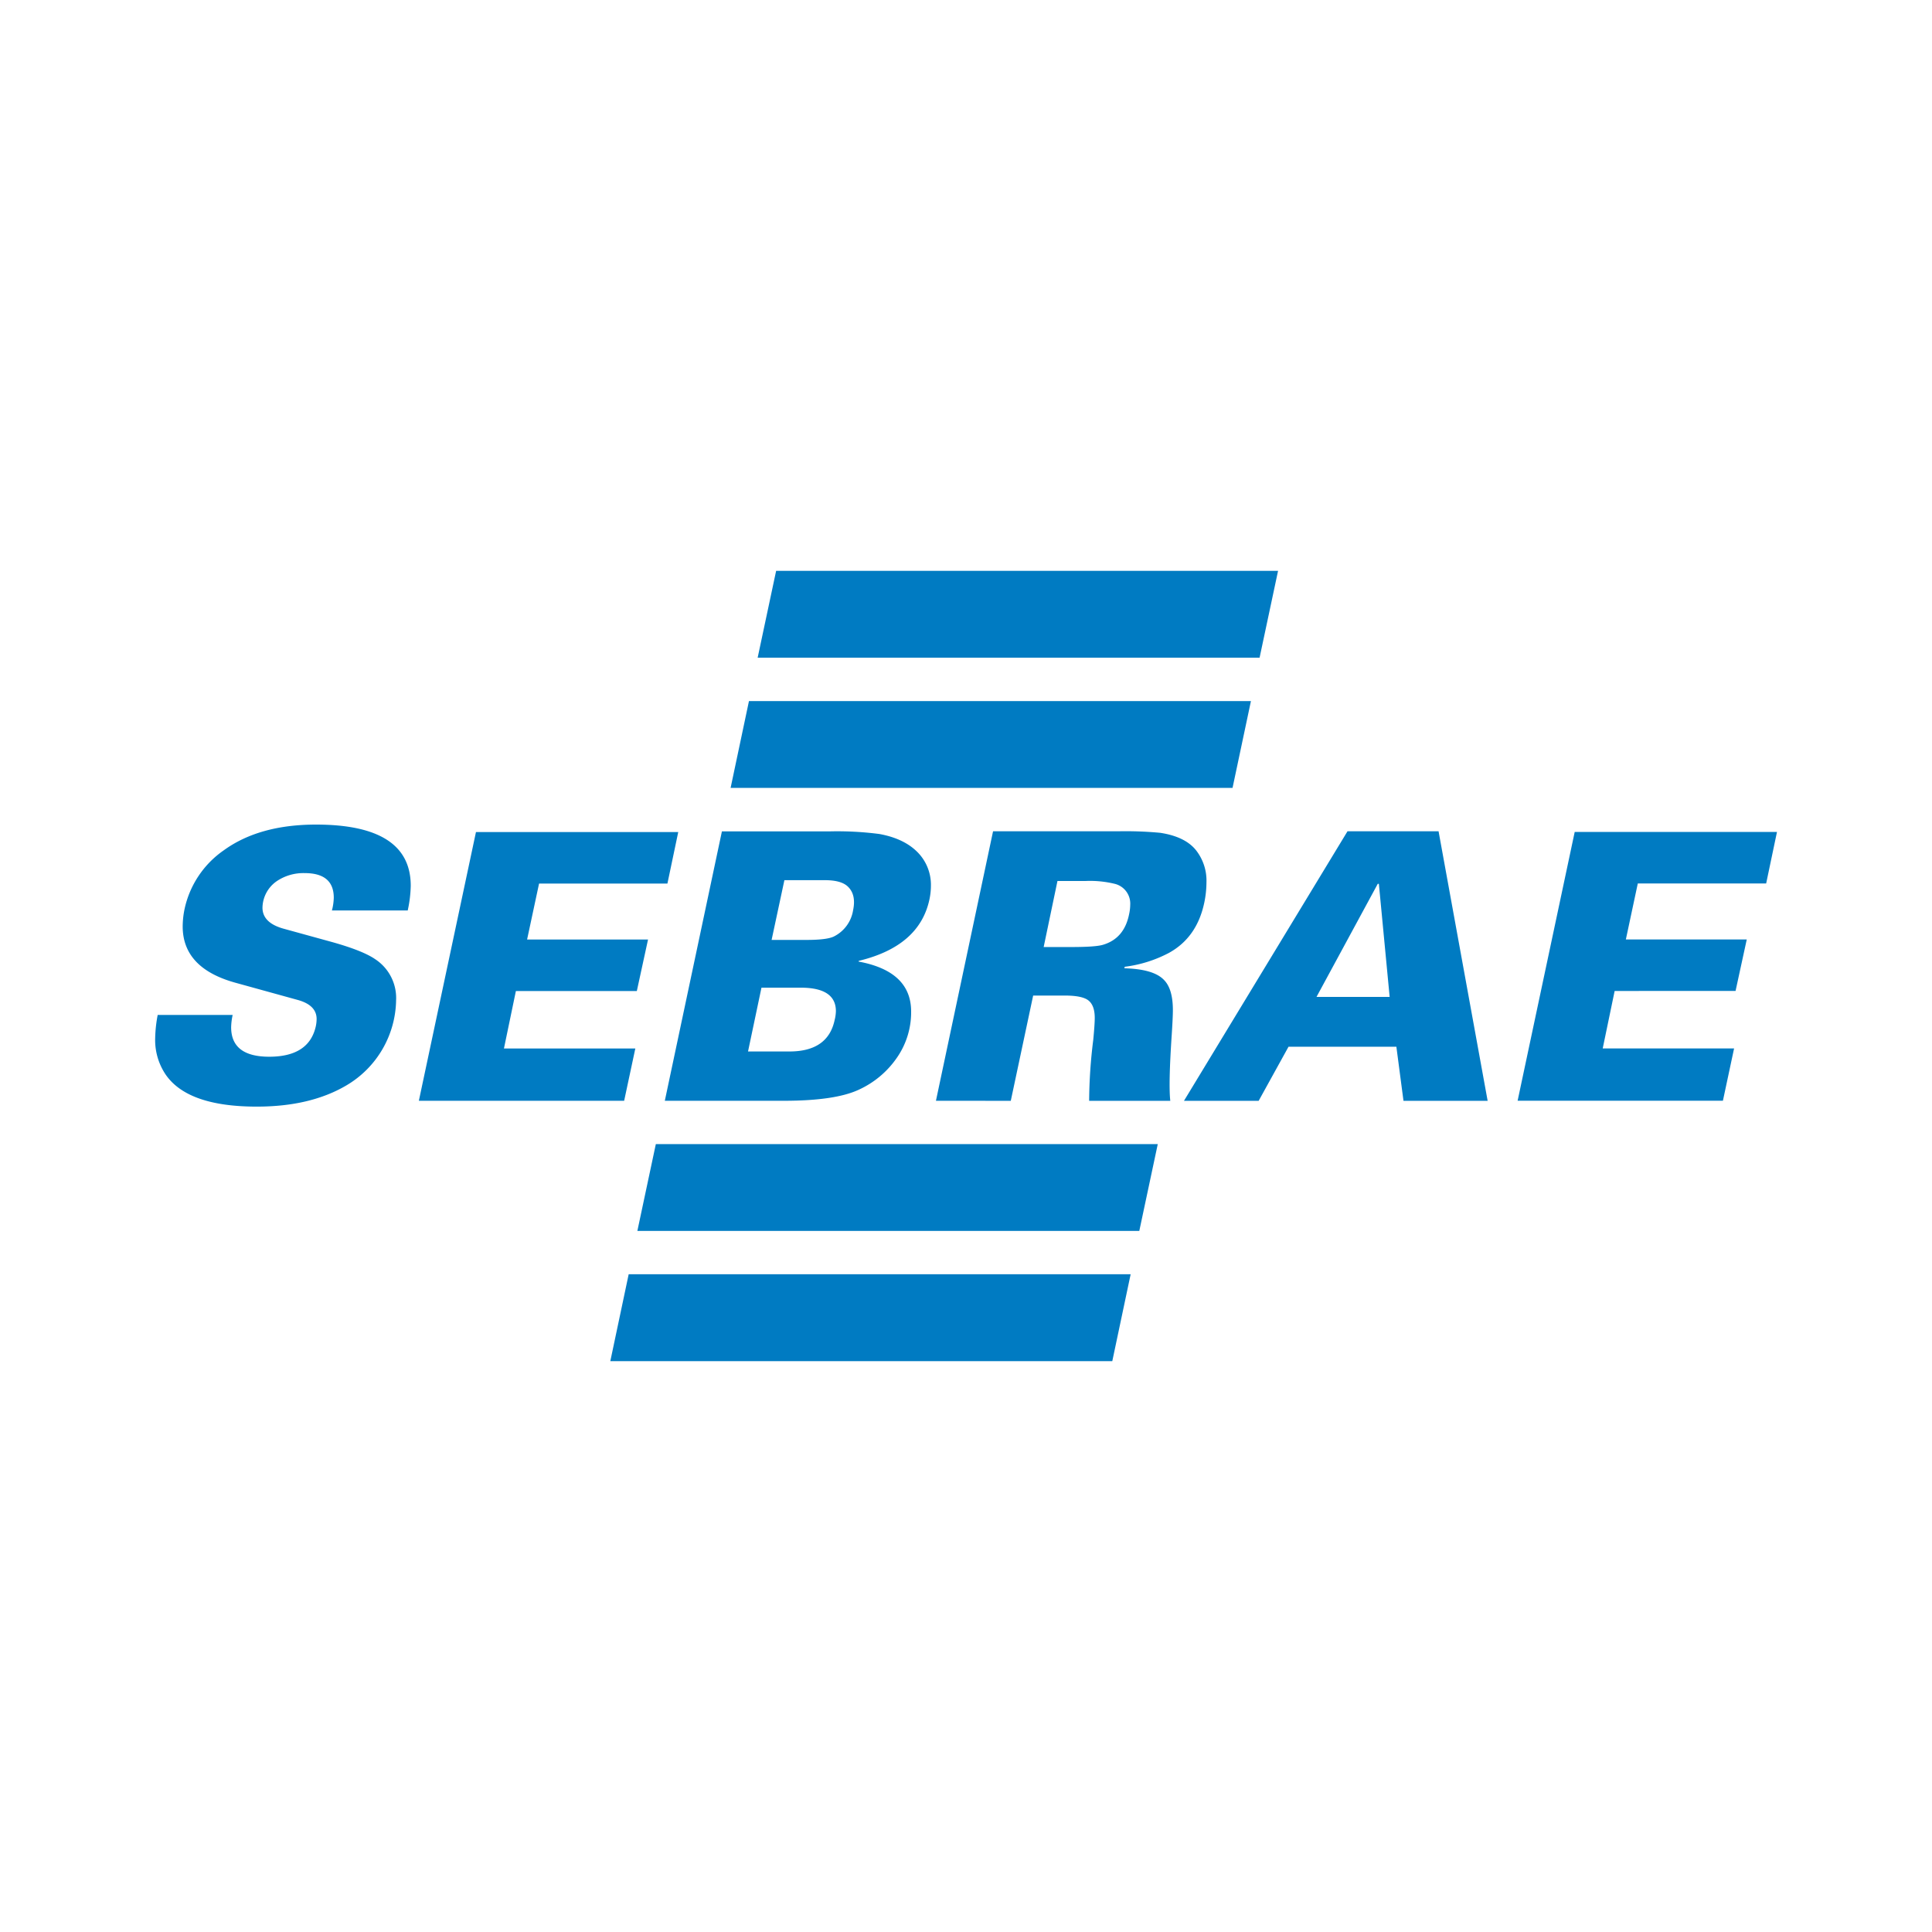
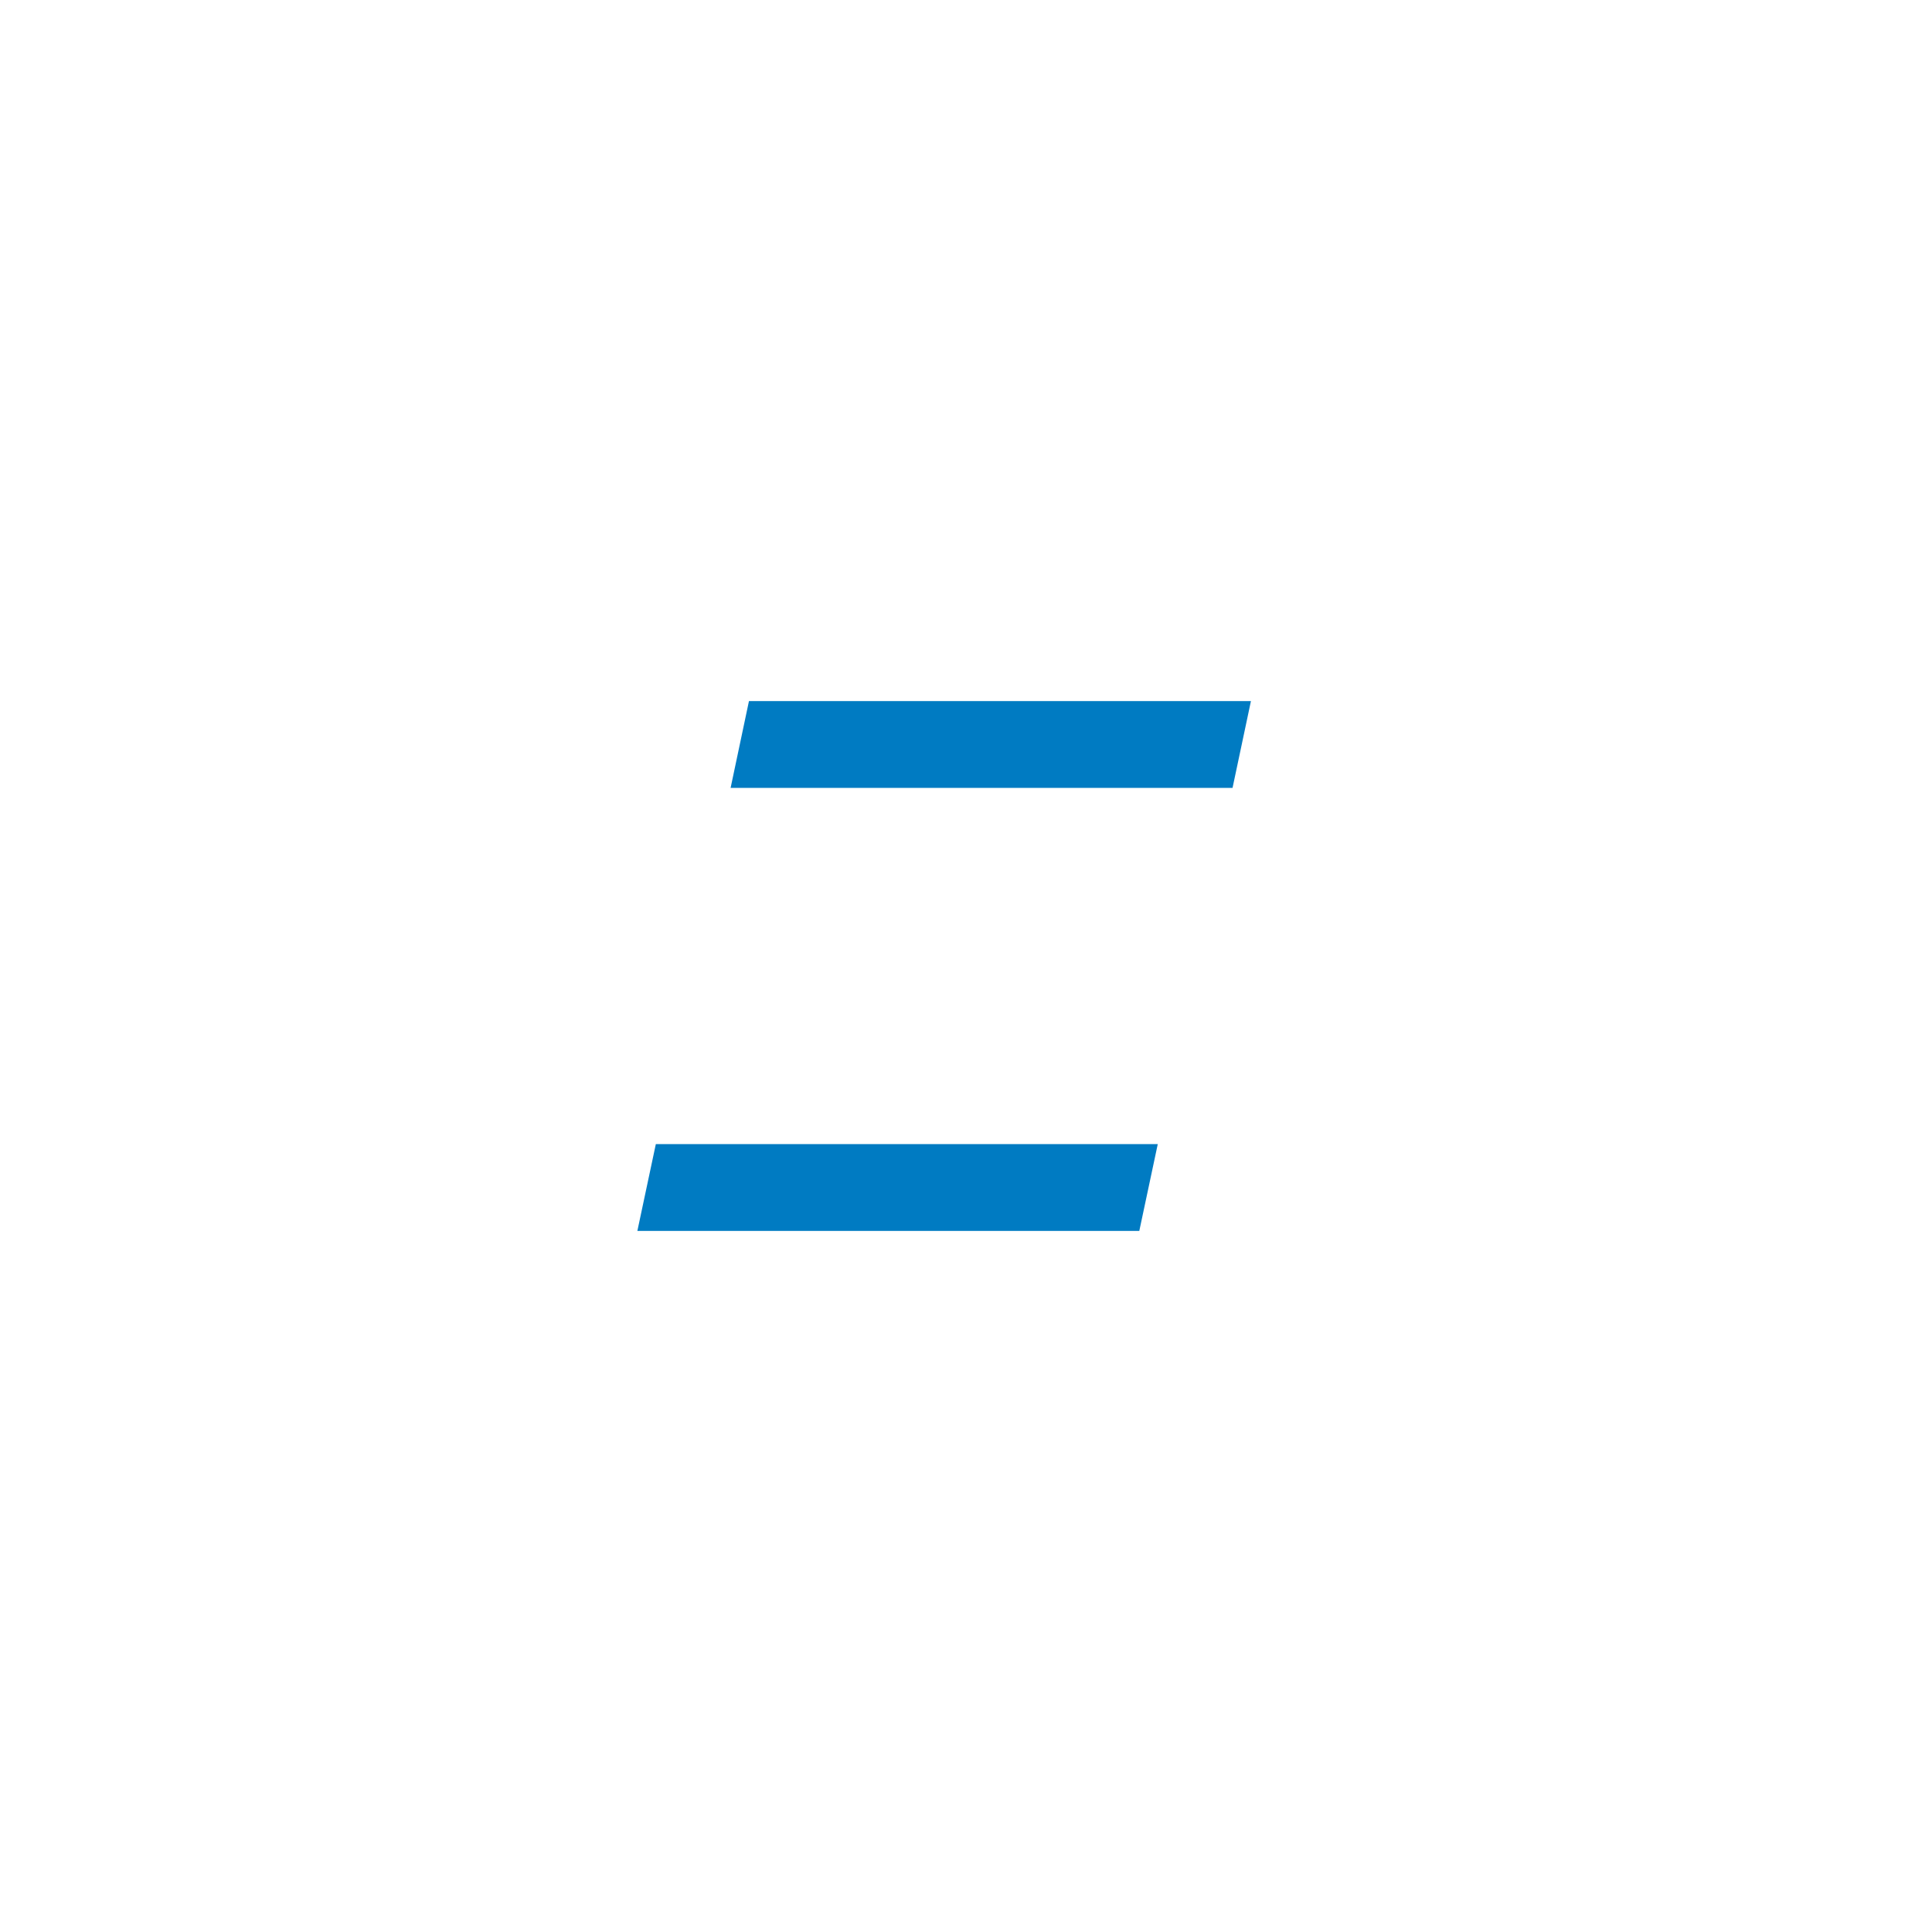
<svg xmlns="http://www.w3.org/2000/svg" id="Layer_1" data-name="Layer 1" viewBox="0 0 500 500">
-   <rect width="500" height="500" fill="#fff" />
-   <path d="M40.78,262.66H60.21a16.75,16.75,0,0,0-.39,3.19q0,7.62,9.85,7.63,10.33,0,12.07-7.92a9.4,9.4,0,0,0,.2-1.84q0-3.57-4.83-4.92L61,254.35q-13.71-3.76-13.72-14.58a22.62,22.62,0,0,1,.49-4.54,24.85,24.85,0,0,1,10.14-15.17q9.17-6.65,23.85-6.66,24.54,0,24.54,15.84a32.35,32.35,0,0,1-.78,6.38H85.9a14.07,14.07,0,0,0,.48-3.29q0-6.37-7.53-6.37A12.3,12.3,0,0,0,71.69,228a8.52,8.52,0,0,0-3.76,6.91q0,4,5.7,5.5l12.27,3.38q8,2.24,11.2,4.45a12,12,0,0,1,5.41,10.62,26.06,26.06,0,0,1-13,22.12q-9.28,5.42-23.08,5.41-17.88,0-23.57-8.31a16,16,0,0,1-2.7-9.46,35.3,35.3,0,0,1,.66-6Zm67.62,22.22,14.78-69.55h52.35l-2.8,13.33H139.51l-3.1,14.49h31.3l-2.9,13.33h-31.3l-3.09,14.87h34l-2.89,13.53Zm63.65,0h30.82q13.33,0,19.46-2.9a24.11,24.11,0,0,0,9.8-8.26,20.61,20.61,0,0,0,3.67-11.93q0-10.43-13.62-12.94l.1-.19q15.65-3.78,18.25-15.85a17.1,17.1,0,0,0,.39-3.57,12,12,0,0,0-3.18-8.4c-2.33-2.51-5.7-4.19-10.15-5a84.08,84.08,0,0,0-12.84-.68H186.83l-14.78,69.74ZM203,227.79h10.53c2.77,0,4.74.55,5.89,1.65q2.22,2.12,1.35,6.18a9.17,9.17,0,0,1-5,6.76q-1.83.87-7,.87h-9.08L203,227.79Zm-5.89,27.82h10.14q9.07,0,9.08,6.08A10.43,10.43,0,0,1,216,264q-1.74,8.12-11.69,8.12H193.59l3.48-16.52Zm45.11,29.27L257,215.14h32.26a96.83,96.83,0,0,1,11,.39q6.56,1,9.36,4.63a12.73,12.73,0,0,1,2.61,8.21,26,26,0,0,1-.58,5.31c-1.28,6-4.35,10.31-9.17,12.95a33.31,33.31,0,0,1-11.4,3.57l-.09.39c5,.13,8.43,1.12,10.23,3q2.32,2.32,2.32,7.83,0,1.83-.29,6.27-.87,12.94-.38,17.2h-21a131.83,131.83,0,0,1,1.06-15.75c.27-2.77.39-4.67.39-5.7q0-3.18-1.59-4.49t-6.23-1.3h-8.12l-5.79,27.24ZM273.67,228l-3.57,17.09h7.24c4.11,0,6.82-.19,8.11-.58q5.51-1.63,6.76-7.92a11.82,11.82,0,0,0,.29-2.41,5.27,5.27,0,0,0-3.86-5.41,27,27,0,0,0-7.73-.77Zm32.75,56.89h19.32l7.73-14h27.91l1.84,14H385L372.3,215.14H348.73l-42.31,69.74ZM340.71,258l15.85-29.26h.29L359.64,258Zm52.05,26.86,14.77-69.55h52.35l-2.8,13.33H423.86l-3.09,14.49h31.29l-2.9,13.33H417.87l-3.09,14.87h34l-2.89,13.53Z" fill="#007bc2" fill-rule="evenodd" />
  <polygon points="193.83 181.44 323.74 181.44 318.98 203.91 189.08 203.91 193.83 181.44" fill="#007bc2" fill-rule="evenodd" />
-   <polygon points="200.86 147.74 330.76 147.74 325.98 170.21 196.08 170.21 200.86 147.74" fill="#007bc2" fill-rule="evenodd" />
-   <polygon points="162.7 329.78 292.61 329.78 287.86 352.26 157.95 352.26 162.7 329.78" fill="#007bc2" fill-rule="evenodd" />
  <polygon points="169.73 296.09 299.63 296.09 294.85 318.56 164.95 318.56 169.73 296.09" fill="#007bc2" fill-rule="evenodd" />
</svg>